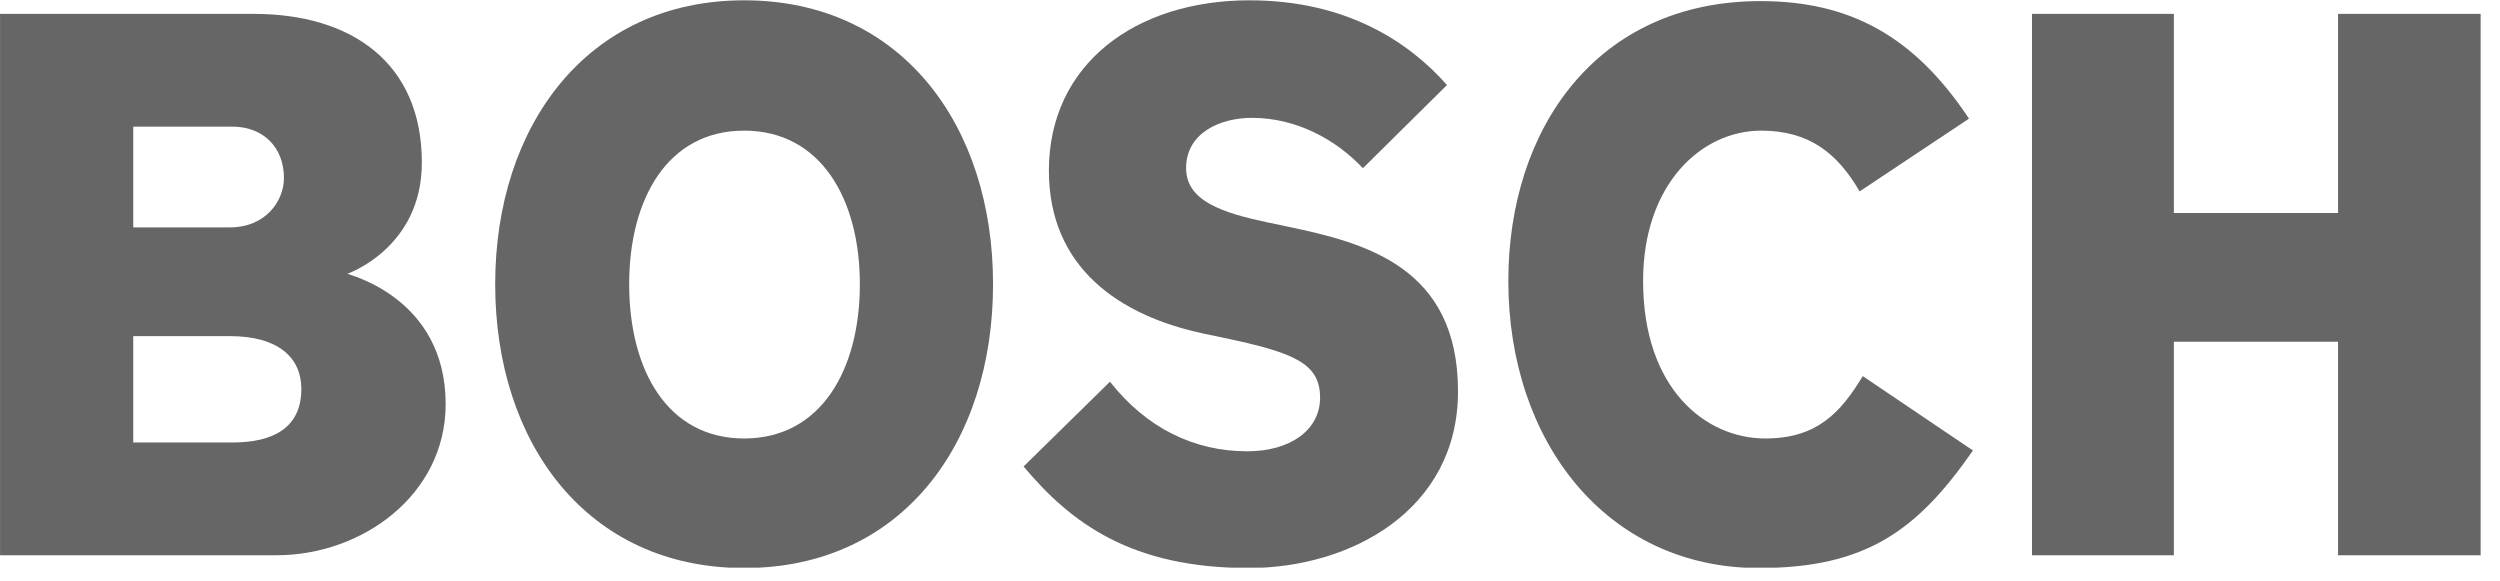
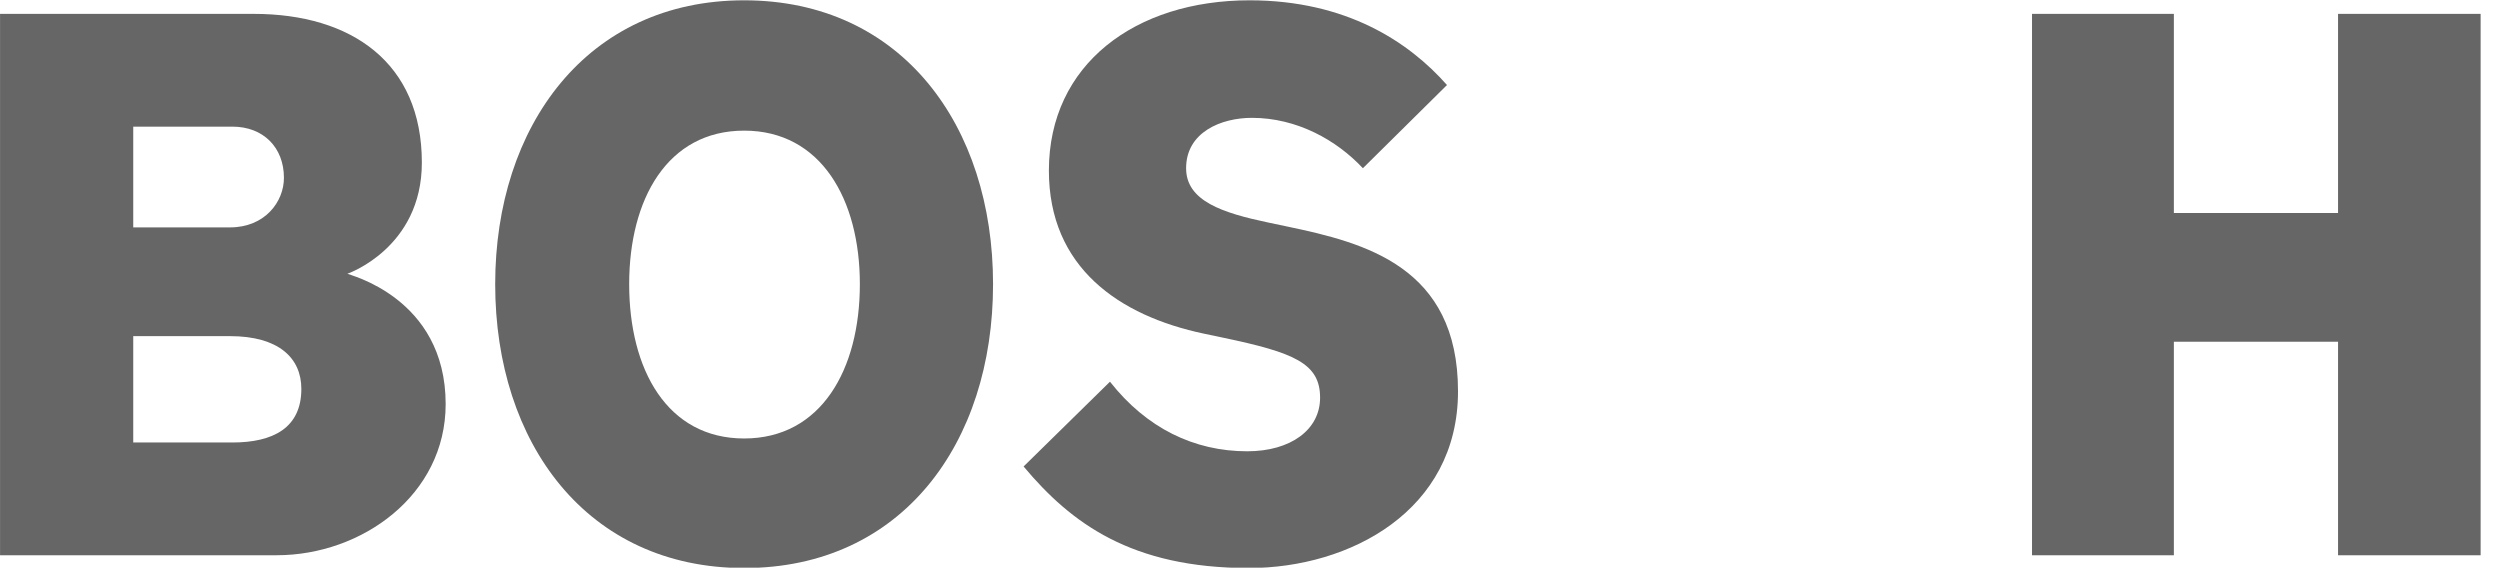
<svg xmlns="http://www.w3.org/2000/svg" width="100%" height="100%" viewBox="0 0 129 30" version="1.1" xml:space="preserve" style="fill-rule:evenodd;clip-rule:evenodd;stroke-linejoin:round;stroke-miterlimit:2;">
  <g id="Artboard1" transform="matrix(0.512,0,0,0.512,0,0)">
    <rect x="0" y="0" width="250" height="57.212" style="fill:none;" />
    <clipPath id="_clip1">
      <rect x="0" y="0" width="250" height="57.212" />
    </clipPath>
    <g clip-path="url(#_clip1)">
      <g id="g26531" transform="matrix(0.407,0,0,0.407,-115.39,-156.773)">
        <g transform="matrix(2.167,0,0,-2.167,-23.605,625.871)">
          <g id="q57">
            <g id="xfrm58">
              <path id="path3190" d="M176.16,66.626C176.16,70.19 173.53,72.656 168.01,72.656L156.95,72.656L156.95,60.503L168.28,60.503C172.9,60.503 176.16,62.148 176.16,66.626ZM174.17,90.746C174.17,94.219 171.81,96.595 168.28,96.595L156.95,96.595L156.95,85.082L168.01,85.082C171.99,85.082 174.17,88.005 174.17,90.746ZM192.65,64.891C192.65,54.473 183.05,47.62 173.35,47.62L141.73,47.62L141.73,109.48L170.72,109.48C181.87,109.48 189.93,103.91 189.93,92.484C189.93,82.706 181.42,79.783 181.42,79.783C181.42,79.691 192.65,77.132 192.65,64.891" style="fill:rgb(102,102,103);" />
            </g>
          </g>
        </g>
        <g transform="matrix(2.167,0,0,-2.167,-23.605,625.871)">
          <g id="q59">
            <g id="xfrm60">
              <path id="path3194" d="M239.98,78.594C239.98,88.28 235.54,96.138 226.76,96.138C217.97,96.138 213.62,88.28 213.62,78.594C213.62,68.818 217.97,60.961 226.76,60.961C235.54,60.961 239.98,68.818 239.98,78.594ZM255.2,78.594C255.2,60.412 244.78,46.158 226.76,46.158C208.82,46.158 198.31,60.412 198.31,78.594C198.31,96.686 208.82,111.03 226.75,111.03C244.78,111.03 255.2,96.686 255.2,78.594" style="fill:rgb(102,102,103);" />
            </g>
          </g>
        </g>
        <g transform="matrix(2.167,0,0,-2.167,-23.605,625.871)">
          <g id="q61">
            <g id="xfrm62">
              <path id="path3198" d="M308.33,66.352C308.33,52.737 296.01,46.158 284.42,46.158C271.01,46.158 264.12,51.275 258.69,57.762L268.56,67.449C272.73,62.148 278.17,59.498 284.24,59.498C289.22,59.498 292.57,61.965 292.57,65.621C292.57,69.549 289.61,70.773 281.51,72.474L279.34,72.93C269.59,74.978 261.58,80.513 261.58,91.569C261.58,103.72 271.46,111.03 284.51,111.03C295.56,111.03 302.72,106.28 307.07,101.35L297.46,91.843C294.47,95.042 289.94,97.6 284.78,97.6C281.25,97.6 277.26,95.955 277.26,91.843C277.26,88.097 281.41,86.738 286.68,85.63L288.86,85.172C297.68,83.321 308.33,80.604 308.33,66.352" style="fill:rgb(102,102,103);" />
            </g>
          </g>
        </g>
        <g transform="matrix(2.167,0,0,-2.167,-23.605,625.871)">
          <g id="q63">
            <g id="xfrm64">
-               <path id="path3202" d="M367.17,59.59C360.83,50.453 354.94,46.158 342.71,46.158C325.32,46.158 314.08,60.595 314.08,78.96C314.08,96.412 324.23,110.94 342.89,110.94C353.13,110.94 360.47,106.92 366.72,97.508L354.22,89.193C351.68,93.58 348.42,96.138 342.98,96.138C336.1,96.138 329.48,89.983 329.48,78.96C329.48,66.608 336.64,60.961 343.44,60.961C349.32,60.961 352.04,63.885 354.58,68.088L367.17,59.59" style="fill:rgb(102,102,103);" />
-             </g>
+               </g>
          </g>
        </g>
        <g transform="matrix(2.167,0,0,-2.167,-23.605,625.871)">
          <g id="q65">
            <g id="xfrm66">
              <path id="path3206" d="M425.2,47.62L408.89,47.62L408.89,72.016L390.13,72.016L390.13,47.62L373.92,47.62L373.92,109.48L390.13,109.48L390.13,86.727L408.89,86.727L408.89,109.48L425.2,109.48L425.2,47.62" style="fill:rgb(102,102,103);" />
            </g>
          </g>
        </g>
      </g>
    </g>
  </g>
</svg>